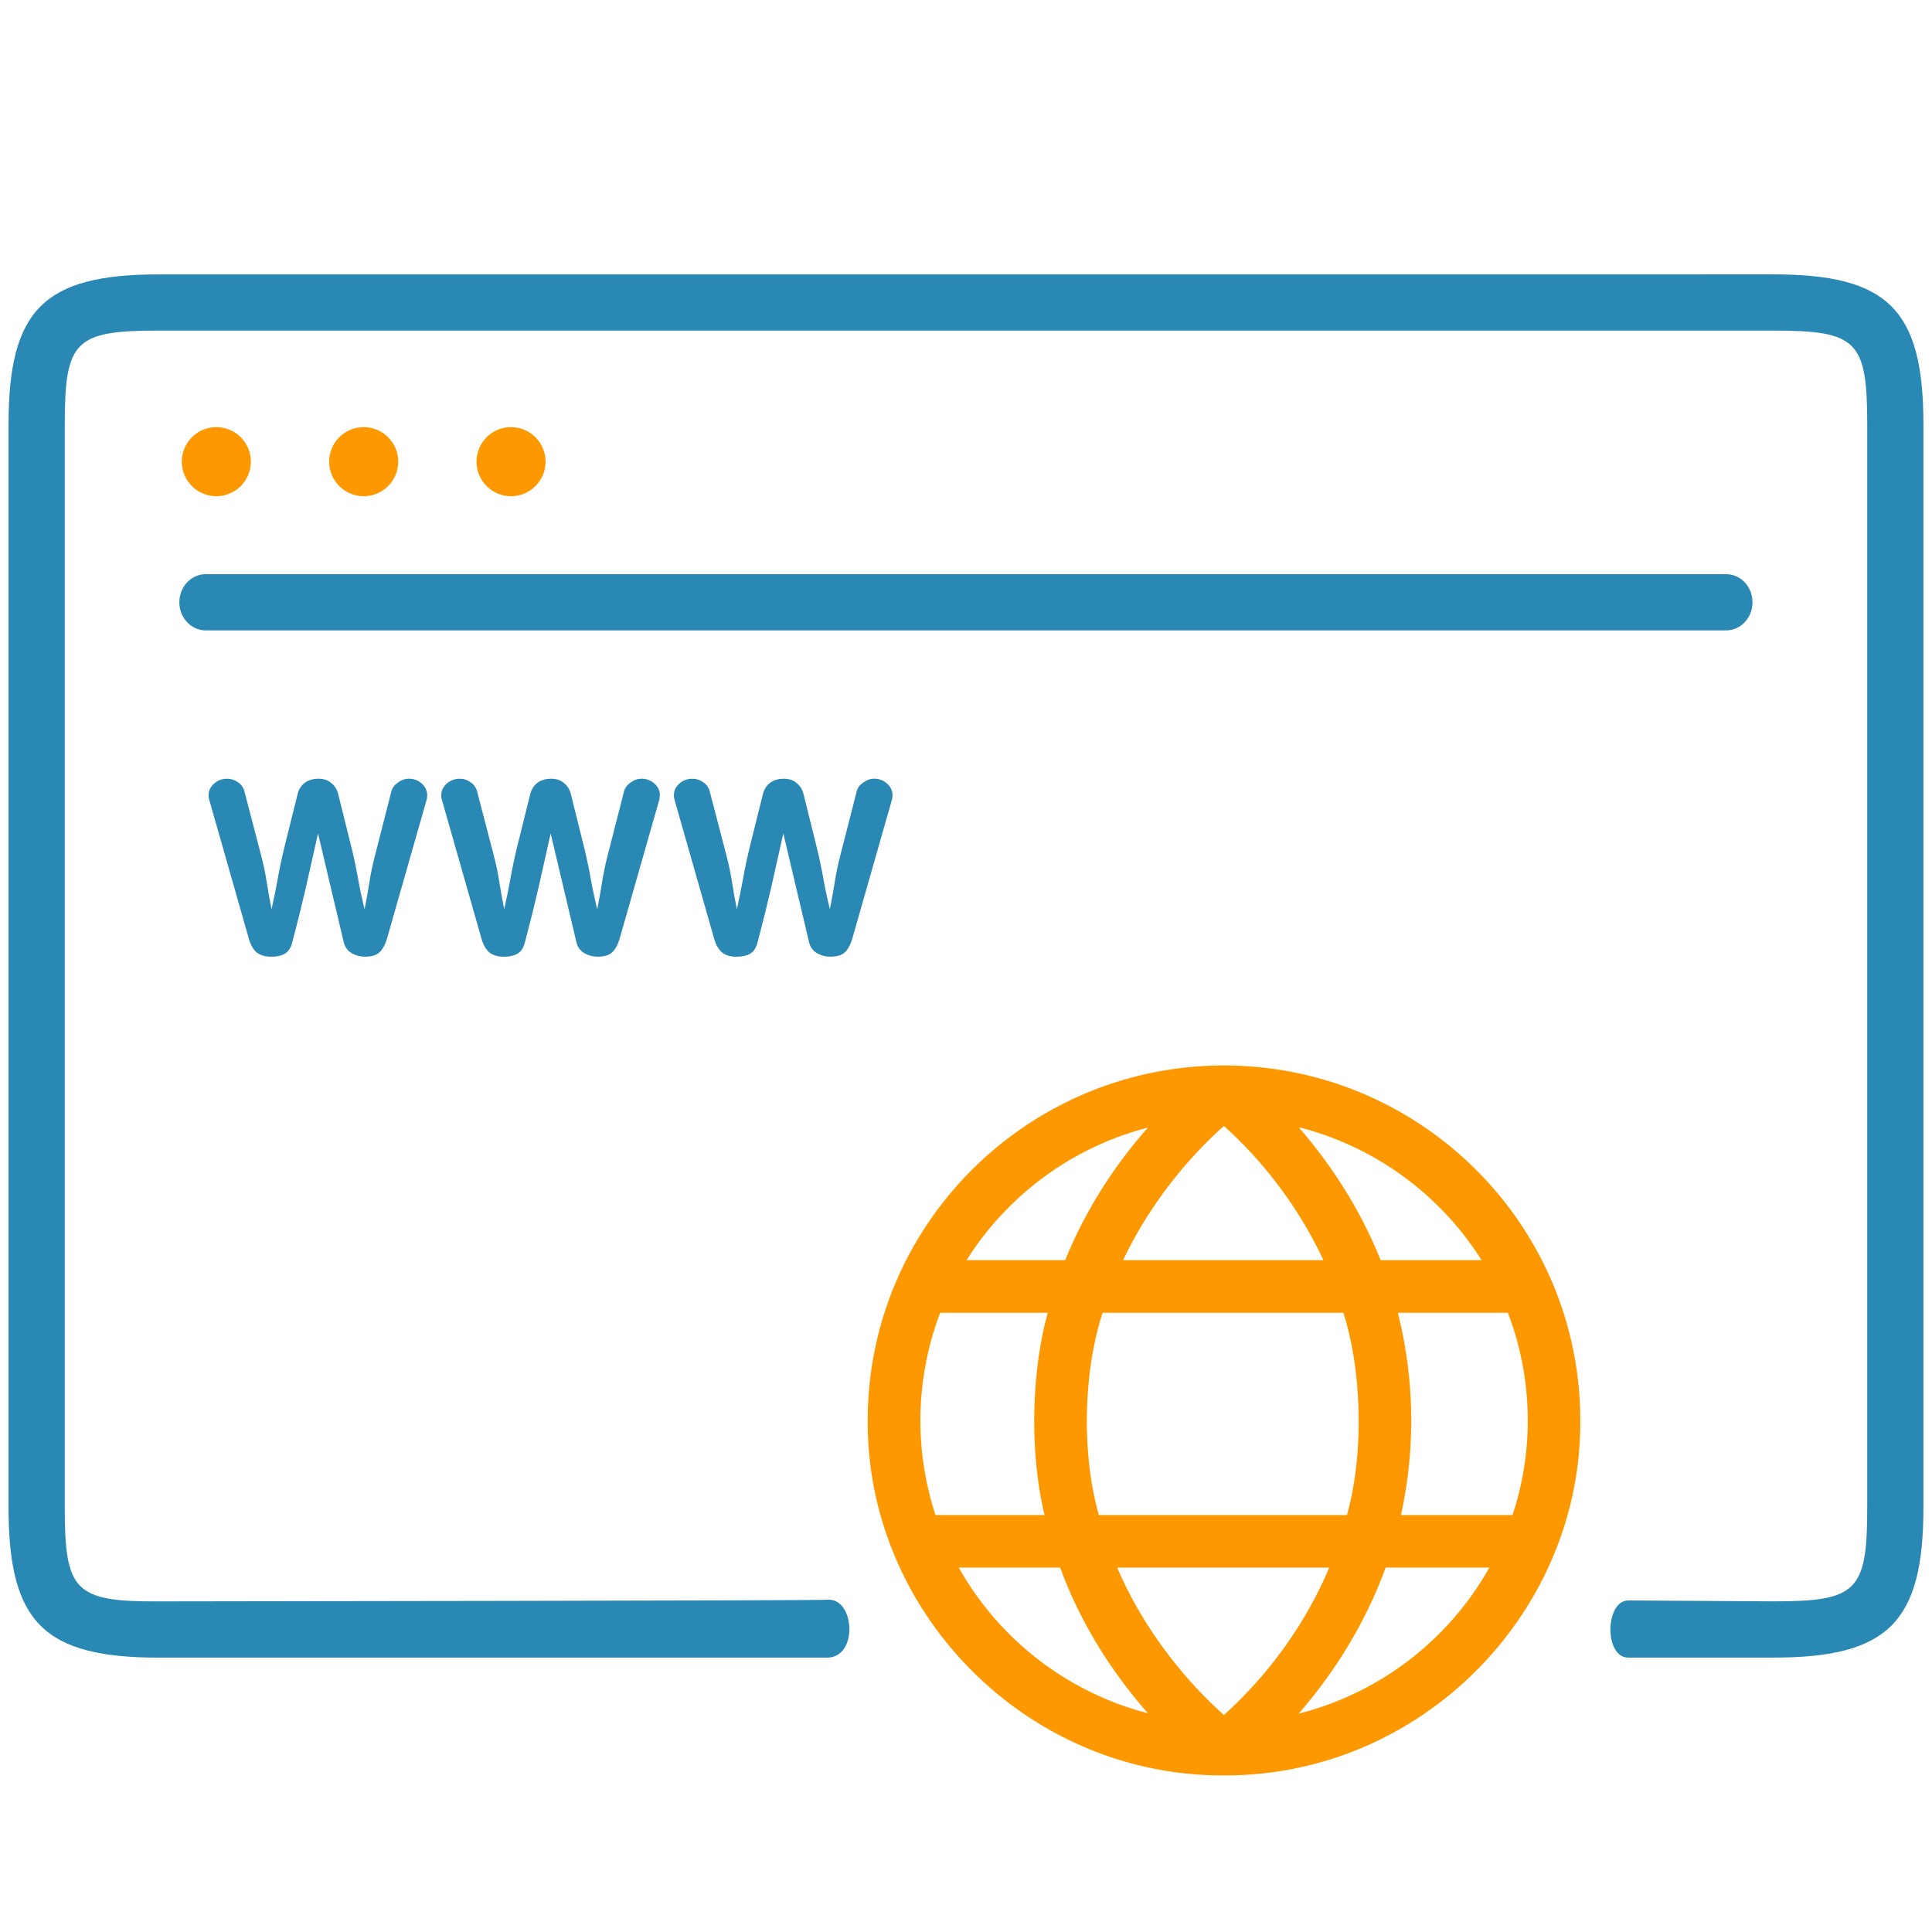
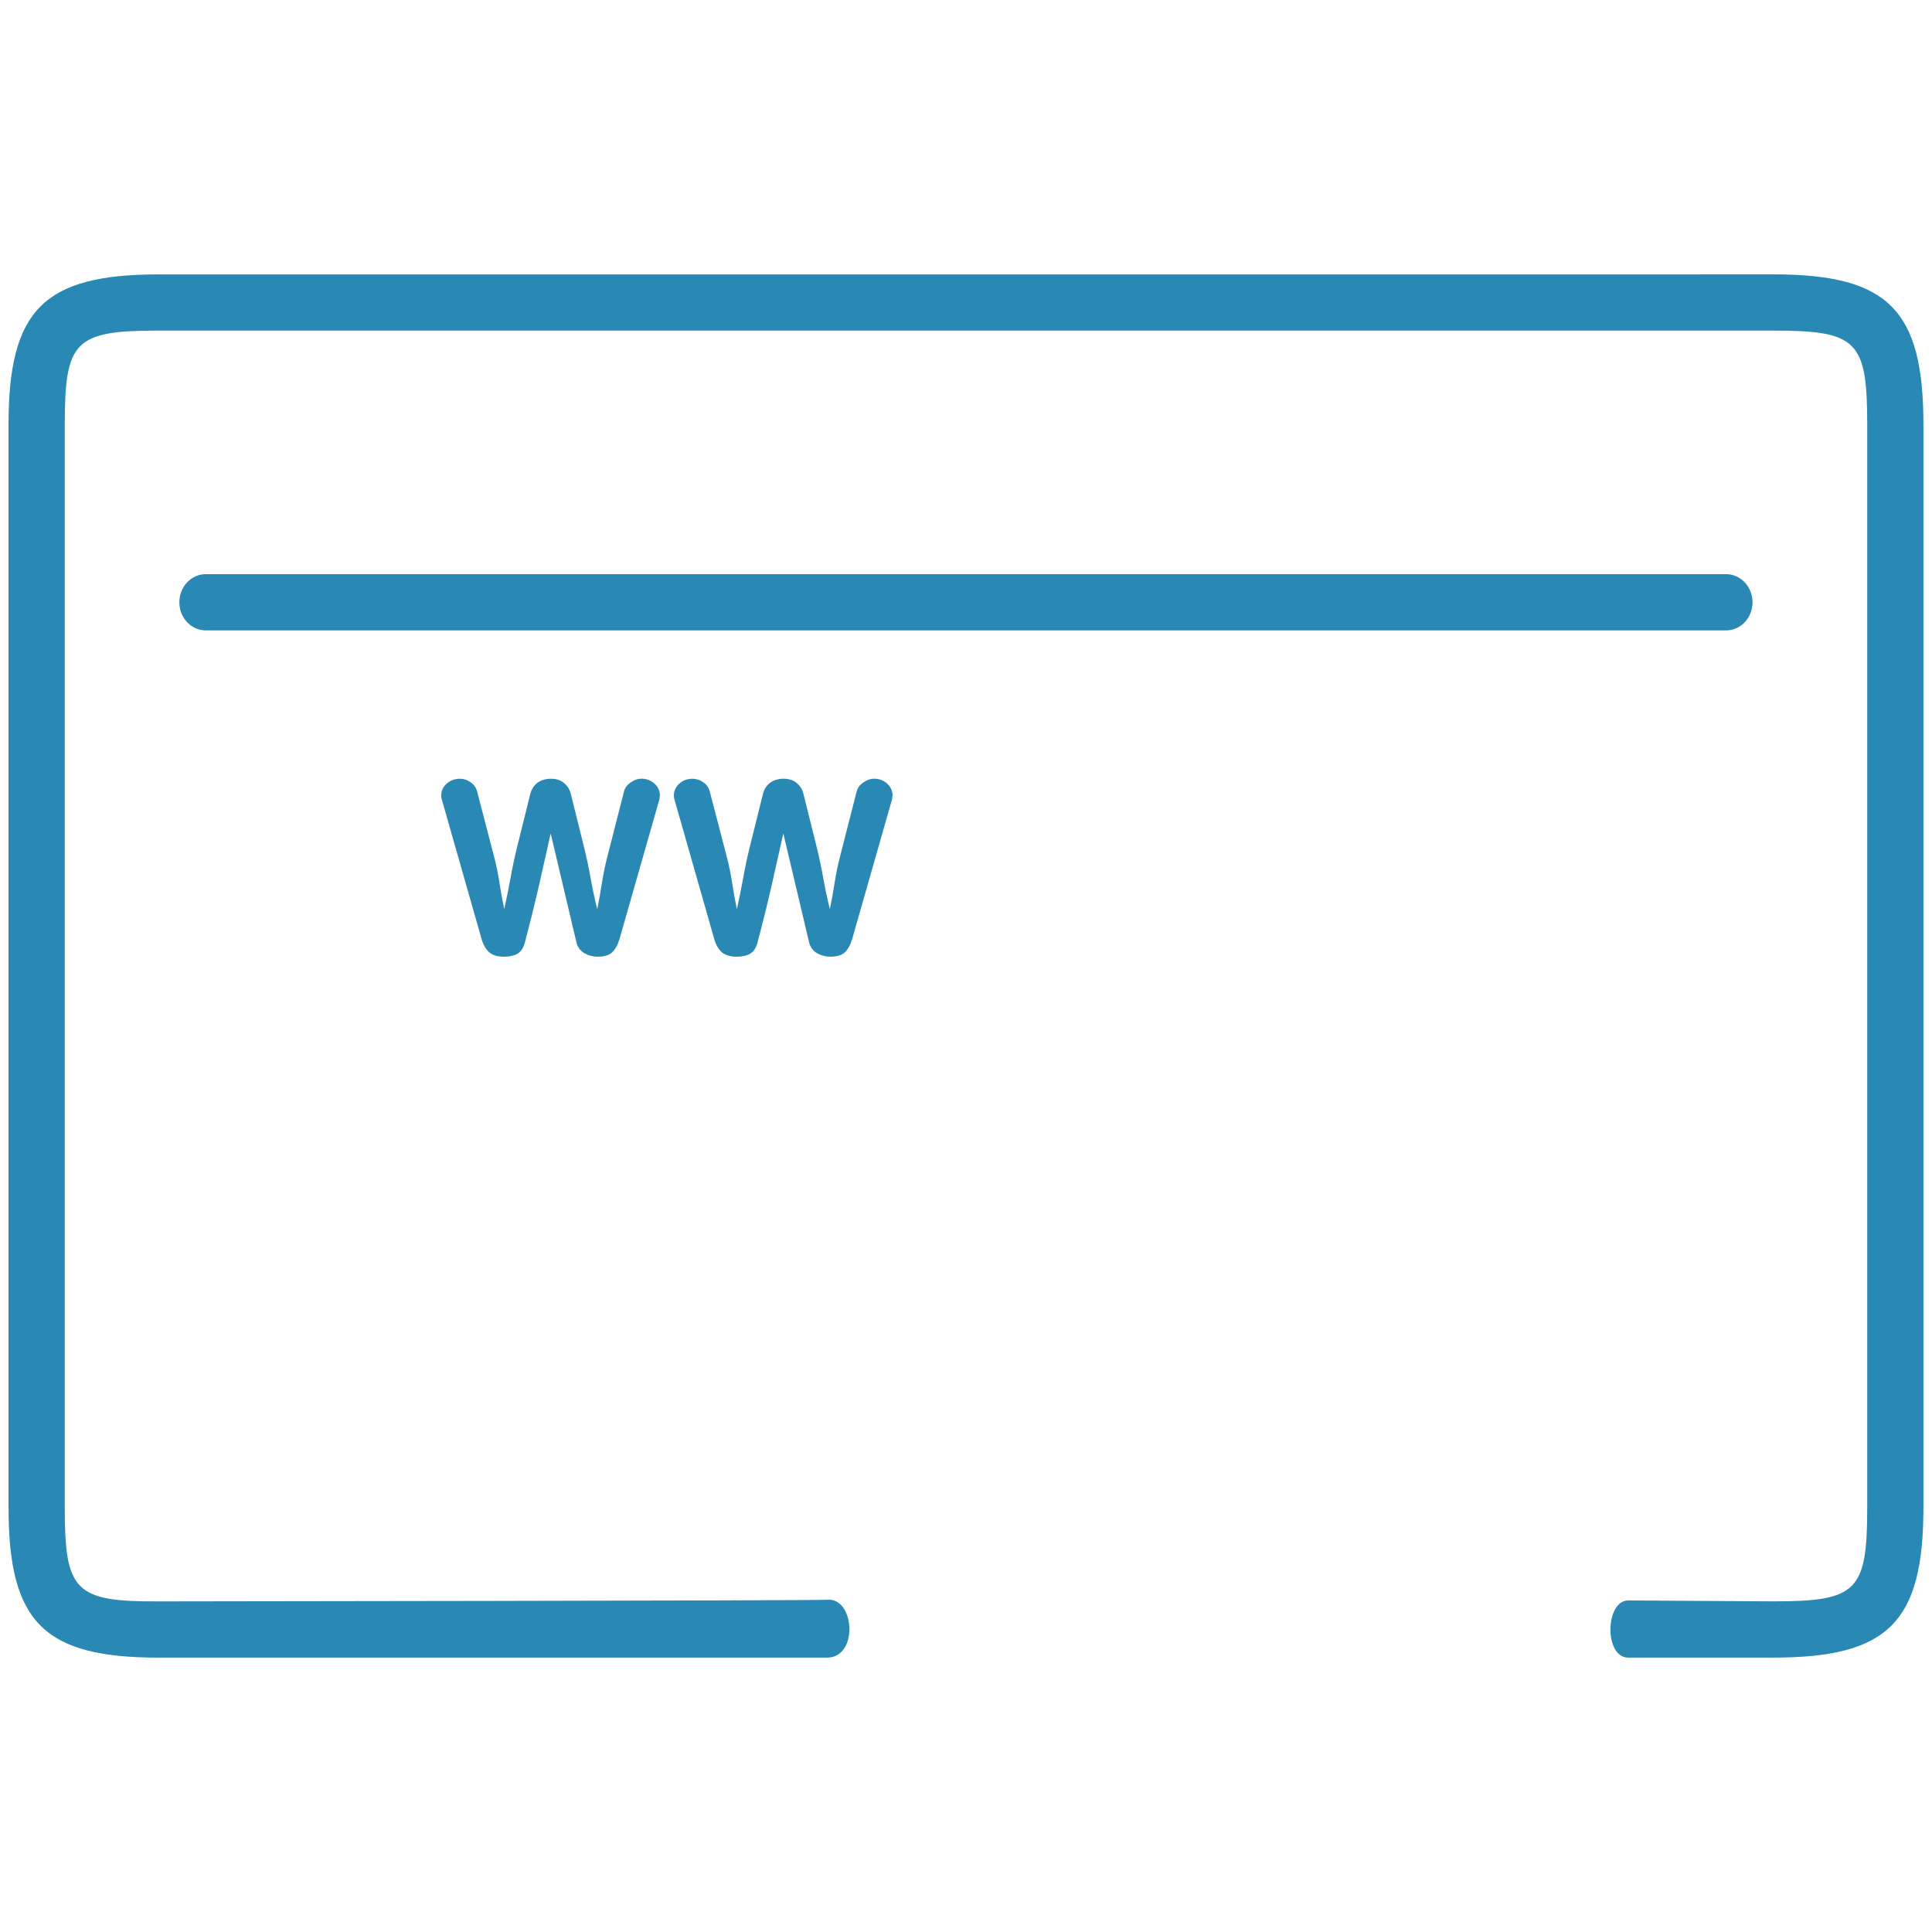
<svg xmlns="http://www.w3.org/2000/svg" xmlns:xlink="http://www.w3.org/1999/xlink" width="200" height="200" version="1.1" viewBox="0 0 52.914 52.695">
  <defs>
-     <path id="A" d="M55.263 98.84a9.22 9.22 0 0 0 6.489-2.694c1.714-1.702 2.694-4.065 2.694-6.489 0-2.413-.98-4.787-2.694-6.489a9.22 9.22 0 0 0-6.489-2.694c-2.424 0-4.787.98-6.489 2.694-1.714 1.702-2.694 4.076-2.694 6.489a9.2 9.2 0 0 0 2.694 6.489c1.702 1.714 4.065 2.694 6.489 2.694z" />
-   </defs>
+     </defs>
  <path d="m4.343 7.406c-3.141 0-4.109 0.968-4.109 4.109v29.666c0 3.141 0.968 4.109 4.109 4.109h18.307c0.872 0 0.76-1.656 5e-3 -1.585-0.263 0.025-18.312 0.045-18.312 0.045-2.292 0.01-2.569-0.277-2.569-2.569v-29.667c0-2.292 0.277-2.569 2.569-2.569h44.228c2.292 0 2.569 0.277 2.569 2.569v29.666c0 2.292-0.277 2.569-2.569 2.569l-3.974-0.025c-0.638-1e-3 -0.666 1.565-5e-3 1.565h3.979c3.141 0 4.108-0.968 4.108-4.109v-29.666c0-3.141-0.967-4.109-4.108-4.109zm42.932 8.21h-41.64c-0.399 0-0.723 0.345-0.723 0.77s0.324 0.77 0.723 0.77h41.64c0.399 0 0.723-0.345 0.723-0.77s-0.324-0.77-0.723-0.77z" fill="#2988b4" />
  <g transform="matrix(.103 0 0 .103 .233 3.3)" fill="#fe9800">
    <use xlink:href="#A" />
    <use x="78.362" xlink:href="#A" />
-     <path d="M94.444 98.84c2.424 0 4.787-.98 6.489-2.694 1.714-1.702 2.694-4.065 2.694-6.489 0-2.413-.98-4.787-2.694-6.489-1.702-1.714-4.065-2.694-6.489-2.694a9.22 9.22 0 0 0-6.489 2.694c-1.714 1.702-2.694 4.076-2.694 6.489a9.2 9.2 0 0 0 2.694 6.489 9.22 9.22 0 0 0 6.489 2.694z" />
  </g>
-   <path d="m33.523 48.516c5.421 0.019 9.79-4.471 9.758-9.722 0-5.361-4.378-9.722-9.758-9.722s-9.758 4.361-9.758 9.722c-0.03 5.251 4.338 9.741 9.758 9.722zm-0.003-17.788a11.59 11.59 0 0 1 2.727 3.677h-5.488c0.871-1.835 2.096-3.086 2.763-3.677zm3.272 5.117c0.517 1.612 0.563 3.882 0.099 5.54h-6.794c-0.478-1.662-0.43-3.924 0.102-5.54zm5.051 2.949c0 0.904-0.147 1.776-0.418 2.591h-3.055a12.045 12.045 0 0 0-0.086-5.54h3.013c0.352 0.916 0.545 1.91 0.545 2.949zm-8.322 8.066c-0.709-0.629-2.05-2.005-2.924-4.035h5.808c-0.845 2.01-2.147 3.376-2.884 4.035zm-4.912-5.475h-2.987a8.303 8.303 0 0 1 0.128-5.54h2.946c-0.457 1.643-0.496 3.859-0.087 5.54zm-2.35 1.439h2.776c0.629 1.711 1.572 3.047 2.405 3.989-2.222-0.572-4.086-2.039-5.181-3.989zm9.309 3.999c0.822-0.944 1.758-2.285 2.382-3.999h2.841c-1.102 1.962-2.982 3.434-5.222 3.999zm5.009-12.419h-2.764c-0.619-1.544-1.482-2.764-2.245-3.641 2.102 0.53 3.886 1.859 5.009 3.641zm-9.137-3.631c-0.774 0.875-1.642 2.09-2.266 3.631h-2.701c1.115-1.771 2.884-3.094 4.968-3.631z" fill="#fd9800" stroke-width="1.011" />
  <g fill="#2988b4" stroke-width="1.179" aria-label="www">
-     <path d="m10.595 25.611q-0.075 0.245-0.207 0.368-0.123 0.113-0.396 0.113-0.189 0-0.358-0.094-0.17-0.104-0.217-0.292l-0.707-2.989q-0.17 0.764-0.339 1.509-0.17 0.735-0.368 1.48-0.057 0.217-0.198 0.302-0.141 0.085-0.377 0.085-0.255 0-0.405-0.123-0.141-0.132-0.207-0.368l-1.094-3.837q-0.009-0.038-0.009-0.094 0-0.179 0.141-0.311 0.151-0.141 0.368-0.141 0.16 0 0.292 0.094 0.132 0.085 0.179 0.245l0.462 1.773q0.094 0.358 0.151 0.726 0.057 0.368 0.132 0.735 0.094-0.424 0.17-0.839 0.075-0.424 0.179-0.849l0.368-1.48q0.047-0.179 0.189-0.292 0.151-0.113 0.377-0.113 0.217 0 0.349 0.113 0.141 0.113 0.189 0.292l0.368 1.48q0.104 0.424 0.179 0.849 0.075 0.415 0.179 0.839 0.075-0.368 0.132-0.735 0.057-0.368 0.151-0.726l0.453-1.773q0.038-0.141 0.179-0.236 0.141-0.104 0.302-0.104 0.198 0 0.349 0.132t0.151 0.339q0 0.009-0.009 0.038 0 0.019 0 0.038z" />
    <path d="m16.967 25.611q-0.075 0.245-0.207 0.368-0.123 0.113-0.396 0.113-0.189 0-0.358-0.094-0.17-0.104-0.217-0.292l-0.707-2.989q-0.17 0.764-0.339 1.509-0.17 0.735-0.368 1.48-0.057 0.217-0.198 0.302-0.141 0.085-0.377 0.085-0.255 0-0.405-0.123-0.141-0.132-0.207-0.368l-1.094-3.837q-0.009-0.038-0.009-0.094 0-0.179 0.141-0.311 0.151-0.141 0.368-0.141 0.16 0 0.292 0.094 0.132 0.085 0.179 0.245l0.462 1.773q0.094 0.358 0.151 0.726 0.057 0.368 0.132 0.735 0.094-0.424 0.17-0.839 0.075-0.424 0.179-0.849l0.368-1.48q0.047-0.179 0.189-0.292 0.151-0.113 0.377-0.113 0.217 0 0.349 0.113 0.141 0.113 0.189 0.292l0.368 1.48q0.104 0.424 0.179 0.849 0.075 0.415 0.179 0.839 0.075-0.368 0.132-0.735 0.057-0.368 0.151-0.726l0.453-1.773q0.038-0.141 0.179-0.236 0.141-0.104 0.302-0.104 0.198 0 0.349 0.132t0.151 0.339q0 0.009-0.009 0.038 0 0.019 0 0.038z" />
    <path d="m23.339 25.611q-0.075 0.245-0.207 0.368-0.123 0.113-0.396 0.113-0.189 0-0.358-0.094-0.17-0.104-0.217-0.292l-0.707-2.989q-0.17 0.764-0.339 1.509-0.17 0.735-0.368 1.48-0.057 0.217-0.198 0.302-0.141 0.085-0.377 0.085-0.255 0-0.405-0.123-0.141-0.132-0.207-0.368l-1.094-3.837q-0.009-0.038-0.009-0.094 0-0.179 0.141-0.311 0.151-0.141 0.368-0.141 0.16 0 0.292 0.094 0.132 0.085 0.179 0.245l0.462 1.773q0.094 0.358 0.151 0.726 0.057 0.368 0.132 0.735 0.094-0.424 0.17-0.839 0.075-0.424 0.179-0.849l0.368-1.48q0.047-0.179 0.189-0.292 0.151-0.113 0.377-0.113 0.217 0 0.349 0.113 0.141 0.113 0.189 0.292l0.368 1.48q0.104 0.424 0.179 0.849 0.075 0.415 0.179 0.839 0.075-0.368 0.132-0.735 0.057-0.368 0.151-0.726l0.453-1.773q0.038-0.141 0.179-0.236 0.141-0.104 0.302-0.104 0.198 0 0.349 0.132t0.151 0.339q0 0.009-0.009 0.038 0 0.019 0 0.038z" />
  </g>
</svg>